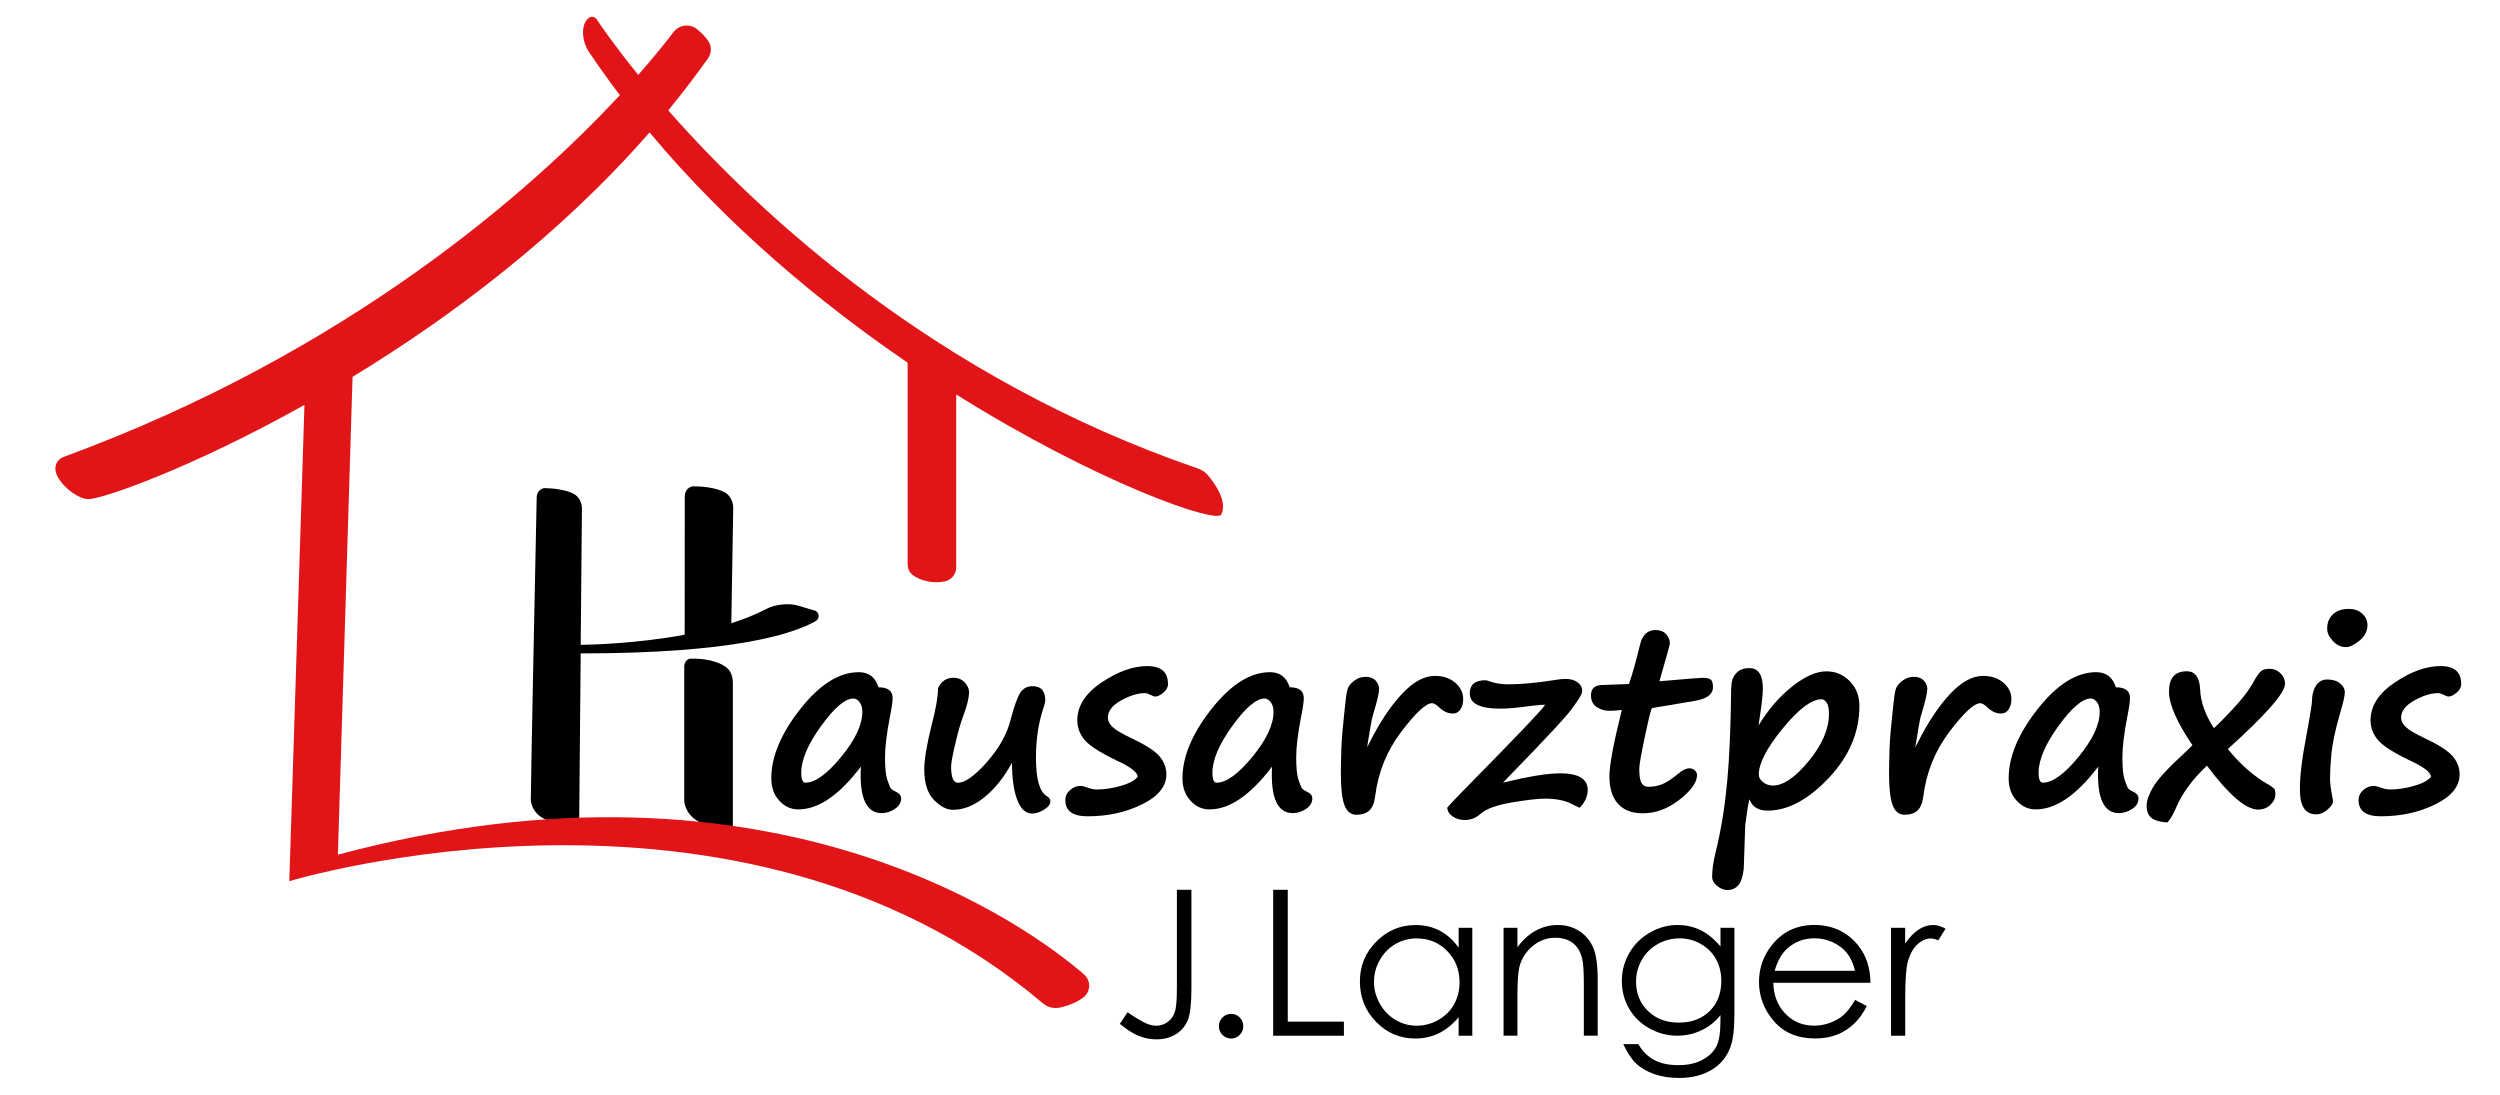
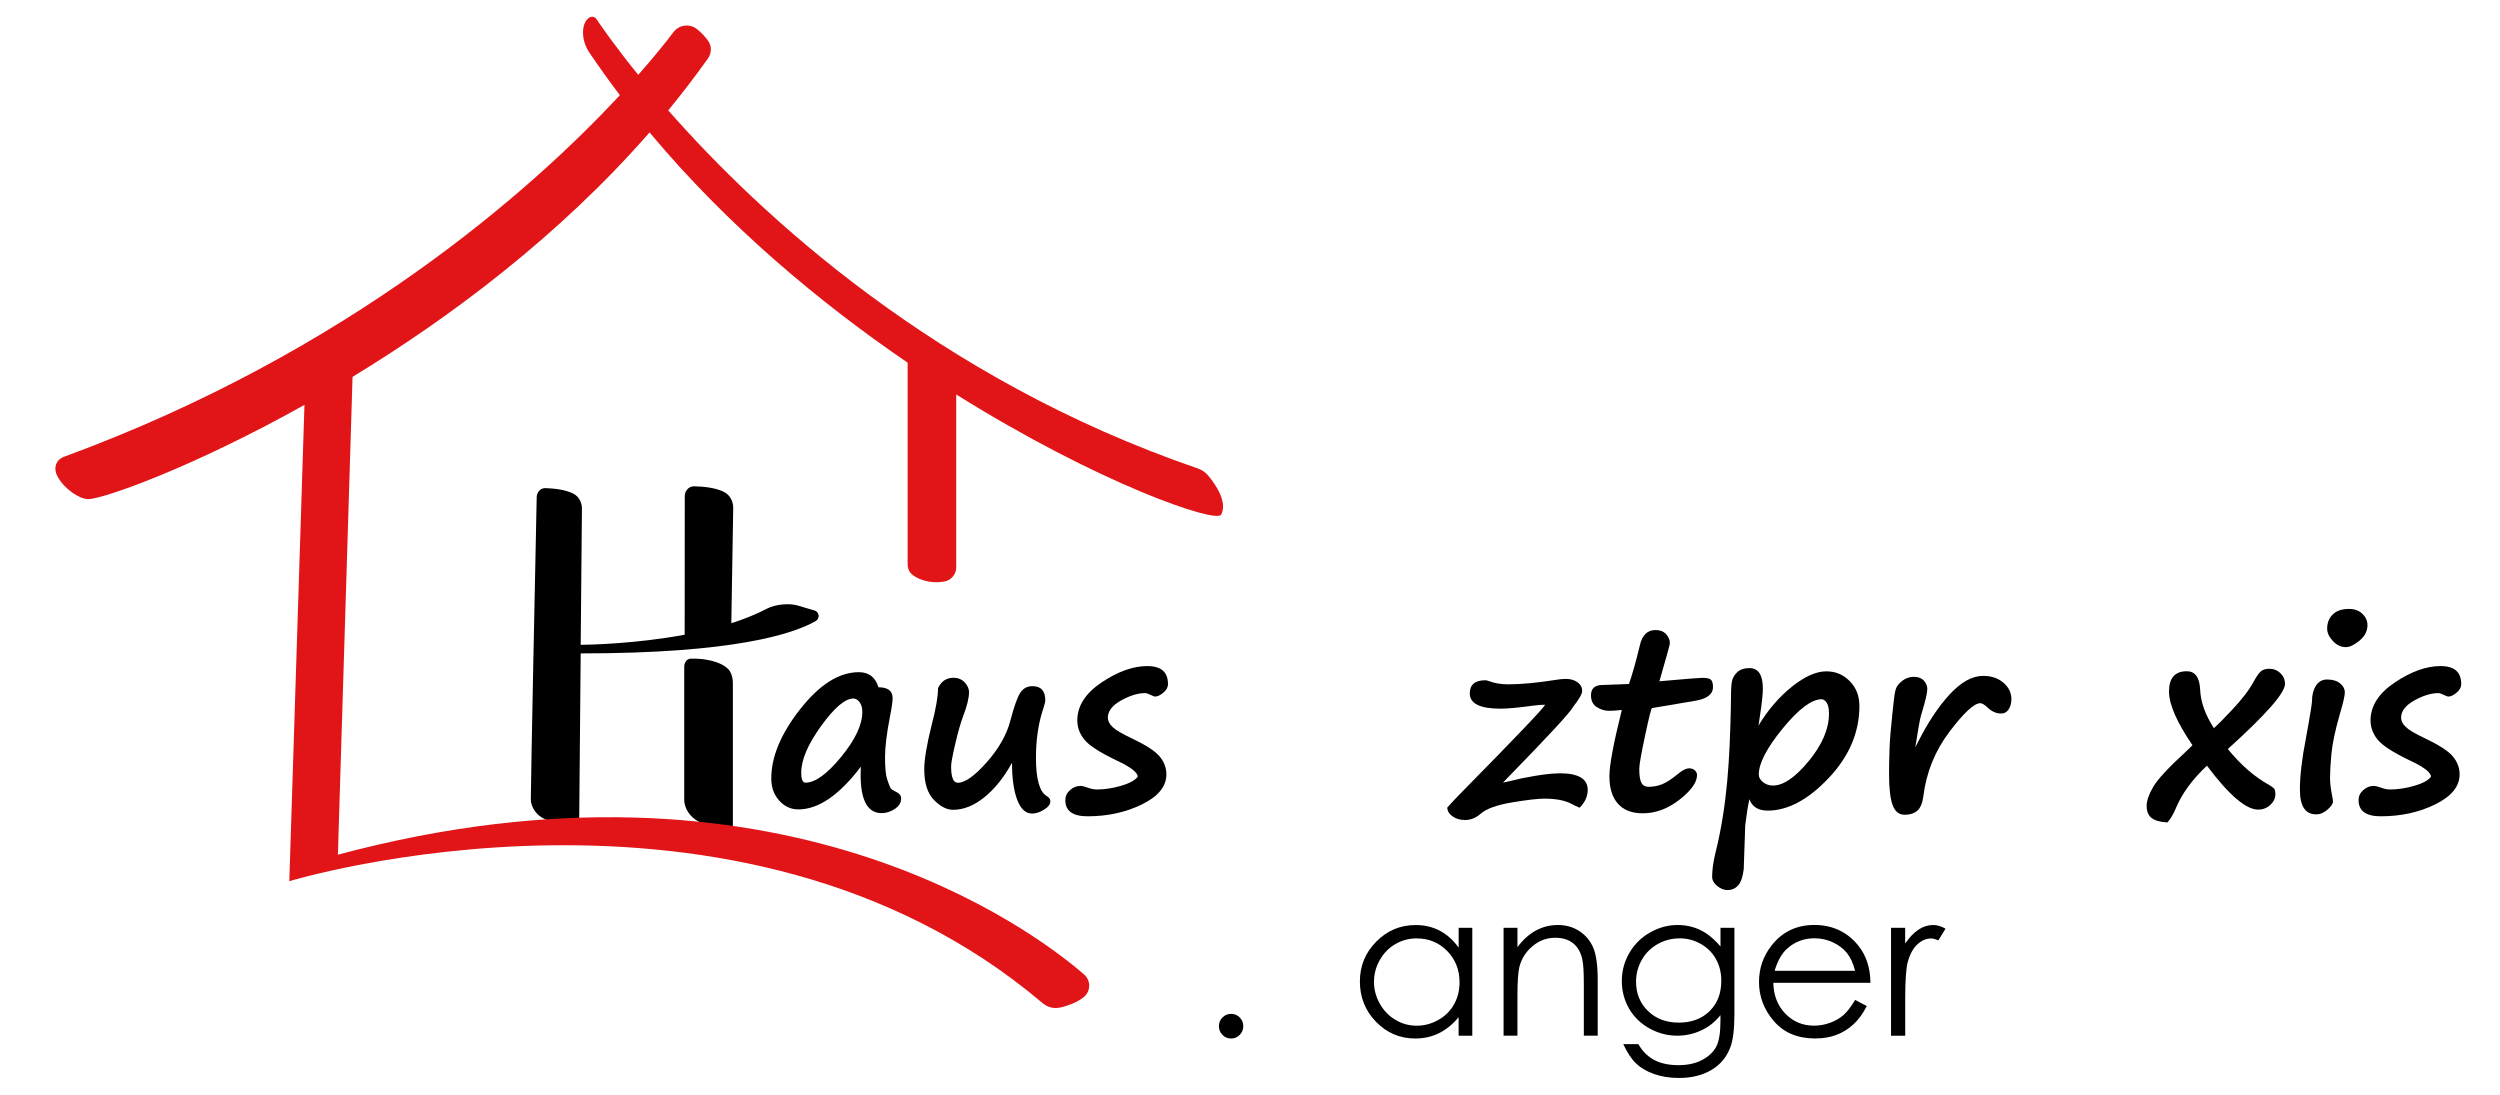
<svg xmlns="http://www.w3.org/2000/svg" id="Logo_remake_" viewBox="0 0 566 248">
  <defs>
    <style>.cls-1{fill:#e11518;}</style>
  </defs>
  <g id="Name">
    <path d="m428.12,210.05h3.21v3.57c.96-1.41,1.97-2.46,3.03-3.16,1.06-.7,2.17-1.04,3.32-1.04.87,0,1.8.28,2.79.83l-1.64,2.65c-.66-.28-1.21-.43-1.66-.43-1.05,0-2.06.43-3.03,1.29s-1.71,2.2-2.22,4.01c-.39,1.39-.58,4.21-.58,8.45v8.27h-3.21v-24.44Z" />
    <path d="m419.99,226.38l2.65,1.39c-.87,1.71-1.87,3.08-3.01,4.13-1.14,1.05-2.42,1.85-3.84,2.39-1.42.55-3.04.82-4.83.82-3.99,0-7.1-1.31-9.35-3.92s-3.37-5.57-3.37-8.86c0-3.1.95-5.86,2.86-8.29,2.41-3.08,5.64-4.63,9.69-4.63s7.49,1.58,9.98,4.74c1.77,2.23,2.67,5.02,2.7,8.36h-21.99c.06,2.84.97,5.17,2.72,6.98s3.92,2.72,6.5,2.72c1.24,0,2.46-.22,3.63-.65,1.18-.43,2.18-1.01,3-1.72.83-.72,1.72-1.87,2.68-3.47Zm0-6.58c-.42-1.68-1.03-3.02-1.83-4.02-.8-1-1.86-1.81-3.18-2.43-1.32-.61-2.71-.92-4.16-.92-2.4,0-4.46.77-6.18,2.31-1.26,1.12-2.21,2.81-2.86,5.05h18.22Z" />
    <path d="m389.53,210.05h3.14v19.47c0,3.43-.3,5.94-.9,7.52-.82,2.25-2.25,3.98-4.29,5.19s-4.48,1.82-7.34,1.82c-2.1,0-3.98-.3-5.65-.89-1.67-.59-3.03-1.39-4.08-2.39-1.05-1-2.01-2.46-2.9-4.38h3.41c.93,1.62,2.13,2.81,3.6,3.59,1.47.78,3.29,1.17,5.46,1.17s3.95-.4,5.43-1.2c1.48-.8,2.53-1.8,3.16-3.01s.94-3.16.94-5.85v-1.26c-1.18,1.5-2.63,2.65-4.34,3.45-1.71.8-3.52,1.2-5.44,1.2-2.25,0-4.36-.56-6.34-1.67s-3.51-2.62-4.59-4.5c-1.08-1.89-1.62-3.96-1.62-6.22s.56-4.37,1.69-6.32c1.12-1.95,2.68-3.5,4.67-4.64s4.08-1.71,6.28-1.71c1.83,0,3.53.38,5.12,1.13,1.58.76,3.11,2,4.58,3.74v-4.25Zm-9.28,2.4c-1.78,0-3.44.43-4.96,1.29-1.53.86-2.73,2.05-3.59,3.57s-1.3,3.16-1.3,4.93c0,2.68.9,4.9,2.7,6.65s4.12,2.63,6.99,2.63,5.21-.87,6.97-2.61c1.76-1.74,2.64-4.02,2.64-6.85,0-1.84-.4-3.48-1.21-4.93s-1.95-2.59-3.44-3.43c-1.48-.84-3.08-1.26-4.78-1.26Z" />
    <path d="m340.41,210.05h3.14v4.38c1.26-1.68,2.65-2.93,4.18-3.76,1.53-.83,3.19-1.25,4.99-1.25s3.45.46,4.86,1.39c1.41.93,2.46,2.18,3.13,3.75s1.01,4.02,1.01,7.34v12.58h-3.14v-11.66c0-2.81-.12-4.69-.35-5.64-.36-1.62-1.06-2.83-2.1-3.65s-2.38-1.22-4.04-1.22c-1.9,0-3.61.63-5.11,1.89-1.51,1.26-2.5,2.82-2.98,4.67-.3,1.21-.45,3.43-.45,6.65v8.96h-3.14v-24.44Z" />
    <path d="m333.33,210.05v24.44h-3.1v-4.2c-1.32,1.6-2.8,2.81-4.44,3.62-1.64.81-3.43,1.21-5.38,1.21-3.46,0-6.41-1.25-8.86-3.76-2.45-2.51-3.67-5.56-3.67-9.15s1.24-6.53,3.71-9.03c2.47-2.5,5.44-3.75,8.92-3.75,2.01,0,3.82.43,5.45,1.28,1.62.85,3.05,2.13,4.28,3.84v-4.49h3.1Zm-12.57,2.4c-1.75,0-3.37.43-4.85,1.29s-2.66,2.07-3.53,3.62c-.88,1.55-1.31,3.2-1.31,4.94s.44,3.37,1.32,4.94c.88,1.57,2.07,2.79,3.56,3.67,1.49.88,3.08,1.31,4.79,1.31s3.35-.43,4.89-1.3c1.54-.87,2.73-2.04,3.56-3.52.83-1.48,1.25-3.15,1.25-5,0-2.83-.93-5.19-2.79-7.09s-4.15-2.85-6.88-2.85Z" />
-     <path d="m288.25,201.45h3.3v29.85h12.71v3.19h-16.01v-33.04Z" />
    <path d="m278.72,229.54c.76,0,1.42.27,1.95.81s.81,1.2.81,1.98-.27,1.42-.81,1.97c-.54.55-1.19.82-1.95.82s-1.42-.27-1.95-.82c-.54-.55-.81-1.2-.81-1.97s.27-1.44.81-1.98,1.19-.81,1.95-.81Z" />
-     <path d="m266.44,201.45h3.3v22.3c0,3.43-.27,5.81-.8,7.15-.53,1.34-1.42,2.41-2.66,3.21s-2.75,1.2-4.51,1.2c-1.33,0-2.65-.26-3.94-.78-1.29-.52-2.73-1.43-4.3-2.73l1.75-2.63c1.73,1.21,3.16,2.07,4.3,2.56.75.33,1.49.49,2.21.49.95,0,1.8-.28,2.58-.85.77-.57,1.31-1.33,1.62-2.27.31-.94.46-2.77.46-5.48v-22.19Z" />
  </g>
  <g id="Schrift">
    <path d="m550.39,175.85c-.07-1-1.67-2.23-4.79-3.67-3.82-1.84-6.26-3.42-7.32-4.74-1.06-1.33-1.59-2.77-1.59-4.33,0-3.29,1.84-6.16,5.52-8.62,3.68-2.46,7.12-3.69,10.31-3.69s4.7,1.36,4.7,4.09c0,.72-.36,1.37-1.07,1.95-.71.58-1.32.86-1.82.86-.2,0-.57-.13-1.08-.39-.52-.26-.92-.39-1.2-.39-1.65,0-3.47.56-5.46,1.67s-2.98,2.41-2.98,3.9c0,.72.35,1.42,1.06,2.1.7.68,2.14,1.53,4.31,2.55,3.21,1.52,5.33,2.89,6.35,4.12s1.53,2.58,1.53,4.06c0,2.71-1.83,4.97-5.5,6.78-3.67,1.81-7.78,2.71-12.34,2.71-3.36,0-5.04-1.22-5.04-3.65,0-.89.35-1.65,1.06-2.28.71-.63,1.49-.95,2.37-.95.35,0,.9.13,1.64.39.74.28,1.43.42,2.06.42,1.74,0,3.57-.28,5.48-.83s3.17-1.24,3.79-2.06Z" />
    <path d="m522.55,164.44v.03c.59-3.38.89-5.31.89-5.79,0-1.37.3-2.52.9-3.45s1.44-1.39,2.52-1.39c1.26,0,2.24.3,2.95.89.71.59,1.06,1.26,1.06,2s-.34,2.27-1.03,4.59l-.17.61c-1.02,3.58-1.63,6.5-1.84,8.77s-.31,4.09-.31,5.48c0,1.13.19,2.64.58,4.54.06.33.08.61.08.83,0,.43-.4,1-1.21,1.73-.81.72-1.67,1.09-2.6,1.09-2.45,0-3.67-1.86-3.67-5.57,0-3.15.45-7,1.34-11.52.19-1,.35-1.95.5-2.84Zm13.44-22.88c0,1.32-.59,2.47-1.78,3.46-1.19.99-2.22,1.49-3.09,1.49-1.11,0-2.1-.46-2.96-1.39-.86-.93-1.29-1.85-1.29-2.78,0-1.34.43-2.42,1.28-3.24.85-.83,2.08-1.24,3.67-1.24,1.24,0,2.25.37,3.02,1.1.77.73,1.16,1.6,1.16,2.6Z" />
    <path d="m499.63,173.37c-3.3,3.1-5.65,6.32-7.04,9.66-.59,1.39-1.22,2.45-1.89,3.17-1.62-.09-2.8-.42-3.56-.99-.76-.57-1.14-1.5-1.14-2.8,0-1.15.5-2.57,1.49-4.27s3.46-4.36,7.39-7.97c.59-.56,1.09-1.04,1.5-1.45-3.54-5.19-5.32-9.25-5.32-12.16,0-3.06,1.34-4.59,4.04-4.59,1.87,0,2.88,1.37,3.01,4.12.11,2.82,1.15,5.74,3.12,8.77.96-.87,2-1.9,3.09-3.09.32-.33.61-.64.89-.92,2.34-2.47,4.02-4.66,5.04-6.57.67-1.21,1.22-1.99,1.66-2.34s1.08-.53,1.93-.53c.95,0,1.76.33,2.45,1s1.03,1.48,1.03,2.45c0,2.02-4.31,6.93-12.94,14.72,2.93,3.6,6.06,6.32,9.38,8.15.41.24.8.53,1.17.86.15.35.22.73.22,1.14,0,.95-.38,1.78-1.14,2.49-.76.71-1.69,1.07-2.78,1.07-2.75,0-6.61-3.31-11.58-9.94Z" />
-     <path d="m475.02,173.59c-4.88,6.44-9.59,9.66-14.14,9.66-1.67,0-3.11-.66-4.31-1.98-1.21-1.32-1.81-3-1.81-5.04,0-4.92,2.19-10.15,6.57-15.71,4.38-5.56,8.79-8.34,13.25-8.34,2.26,0,3.75,1.14,4.45,3.42,2.13,0,3.2.82,3.2,2.45,0,.78-.2,2.19-.61,4.23-.74,3.82-1.11,6.87-1.11,9.16s.16,4.04.49,5.01.56,1.6.71,1.89.59.61,1.34.95c.74.35,1.11.85,1.11,1.48,0,.95-.48,1.74-1.43,2.37-.96.63-1.95.95-2.99.95-3.49,0-5.06-3.5-4.7-10.49Zm-1.67-15.45c-1.87,0-4.31,2.07-7.31,6.22-3,4.15-4.5,7.67-4.5,10.56,0,1.52.32,2.28.95,2.28,2.19,0,4.88-1.94,8.08-5.83,3.2-3.89,4.8-7.29,4.8-10.2,0-.93-.21-1.67-.63-2.21-.42-.55-.89-.82-1.41-.82Z" />
    <path d="m433.66,169.11l.47-.89c2.25-4.51,4.66-8.17,7.25-10.98,2.59-2.81,5.12-4.22,7.58-4.22,1.89,0,3.44.52,4.63,1.56,1.2,1.04,1.79,2.27,1.79,3.7,0,.89-.2,1.66-.61,2.3-.41.64-.97.96-1.7.96-1.15,0-2.2-.47-3.14-1.42-.67-.61-1.2-.92-1.59-.92-1.39,0-3.72,2.16-6.99,6.48-3.27,4.32-5.23,9.18-5.9,14.58-.2,1.56-.66,2.65-1.36,3.27-.71.62-1.66.93-2.87.93-1.28,0-2.19-.73-2.73-2.19-.54-1.46-.81-3.84-.81-7.14,0-1.35.04-3.18.11-5.48.07-2.17.29-4.82.64-7.96.09-.82.16-1.46.2-1.92.17-1.82.36-3.07.57-3.74.21-.68.71-1.31,1.49-1.91.78-.59,1.64-.89,2.59-.89,1,0,1.76.29,2.28.86.52.58.78,1.21.78,1.89,0,.87-.42,2.68-1.25,5.43-.3.95-.55,2.08-.75,3.39l-.7,4.29Z" />
    <path d="m396.07,180.94c-.32,1.3-.63,3.27-.95,5.9l-.34,9.94c-.22,1.78-.65,3.02-1.29,3.7-.64.69-1.42,1.03-2.35,1.03-.83,0-1.63-.31-2.38-.93-.75-.62-1.13-1.31-1.13-2.07,0-1.5.23-3.24.7-5.21,2.76-11.04,3.28-21.5,3.54-33.37v-.56c0-2.49.07-4.14.21-4.97.14-.83.54-1.55,1.2-2.19s1.59-.95,2.8-.95c2.02,0,3.03,1.55,3.03,4.65,0,1.26-.23,3.41-.7,6.43l-.28,1.92c2.12-3.52,4.63-6.45,7.54-8.78,2.91-2.33,5.52-3.49,7.82-3.49,2.08,0,3.84.74,5.3,2.23,1.46,1.48,2.18,3.35,2.18,5.59,0,5.99-2.32,11.44-6.97,16.35-4.65,4.91-9.25,7.36-13.79,7.36-2.15,0-3.53-.86-4.15-2.59Zm16.34-22.63c-2.26,0-5.2,2.21-8.81,6.62-3.61,4.42-5.41,7.89-5.41,10.41,0,.65.32,1.23.96,1.74.64.51,1.39.77,2.24.77,2.36,0,5.06-1.85,8.11-5.55,3.05-3.7,4.58-7.28,4.58-10.73,0-1.15-.18-1.98-.53-2.49-.35-.51-.73-.77-1.14-.77Z" />
    <path d="m374.02,160.32c-.17,0-.69,2.07-1.57,6.21s-1.32,6.64-1.32,7.51c0,1.52.16,2.58.49,3.19.32.6.86.9,1.6.9,1.04,0,2.04-.18,2.99-.54.96-.36,2.21-1.17,3.77-2.44.96-.8,1.78-1.2,2.45-1.2.54,0,.97.15,1.29.46.32.31.49.66.49,1.07,0,1.63-1.32,3.48-3.95,5.55s-5.42,3.1-8.35,3.1c-2.45,0-4.32-.72-5.61-2.17-1.29-1.45-1.93-3.52-1.93-6.23,0-2.5.94-7.5,2.81-15-1.19.13-2.01.19-2.48.19h-.58c-.85,0-1.72-.28-2.6-.83-.88-.56-1.32-1.45-1.32-2.67,0-1.56.88-2.34,2.64-2.34l5.96-.22c.78-2.25,1.61-5.19,2.48-8.82.52-2.26,1.7-3.4,3.53-3.4,1.02,0,1.82.31,2.39.93.57.62.86,1.31.86,2.07,0,.3-.79,3.16-2.37,8.6,5.9-.52,9.14-.78,9.71-.78.98,0,1.63.14,1.95.43.32.29.47.84.47,1.66,0,1.65-1.4,2.7-4.2,3.14l-9.6,1.62Z" />
    <path d="m353.11,175.07c4.23,0,6.35,1.25,6.35,3.76,0,1.47-.61,2.81-1.84,4.04-.71-.3-1.33-.59-1.86-.89-1.5-.78-3.53-1.17-6.09-1.17-1.5,0-3.97.29-7.39.86-3.42.58-5.78,1.43-7.06,2.56-1.06.95-2.25,1.42-3.56,1.42-1.08,0-2-.27-2.78-.81-.78-.54-1.19-1.21-1.22-2,.93-1.06,2.13-2.34,3.62-3.84,12.02-12.21,18.2-18.69,18.54-19.45-.74,0-1.69.07-2.84.22-3.23.45-5.66.67-7.29.67-4.62,0-6.93-1.15-6.93-3.45,0-1.99,1.17-2.98,3.51-2.98.2,0,.43.05.67.14,1.35.52,2.85.78,4.48.78,2.89,0,6.36-.31,10.41-.95,1.08-.19,1.96-.28,2.64-.28,1.09,0,1.99.26,2.69.77.7.51,1.04,1.17,1.04,1.99,0,.63-.69,1.83-2.06,3.59l.03-.03c-.65,1.24-5.7,6.7-15.14,16.37-.41.41-.66.68-.75.81.04-.02.18-.05.42-.11.24-.04.53-.1.86-.19l1.08-.25c.39-.07.75-.16,1.08-.25.78-.19,1.22-.28,1.31-.28,3.43-.69,6.06-1.03,7.88-1.03h.22Z" />
-     <path d="m309.55,169.11l.47-.89c2.25-4.51,4.66-8.17,7.25-10.98,2.59-2.81,5.12-4.22,7.58-4.22,1.89,0,3.44.52,4.63,1.56,1.2,1.04,1.79,2.27,1.79,3.7,0,.89-.2,1.66-.61,2.3s-.97.96-1.7.96c-1.15,0-2.2-.47-3.14-1.42-.67-.61-1.2-.92-1.59-.92-1.39,0-3.72,2.16-6.99,6.48-3.27,4.32-5.23,9.18-5.9,14.58-.2,1.56-.66,2.65-1.36,3.27-.71.62-1.66.93-2.87.93-1.28,0-2.19-.73-2.73-2.19-.54-1.46-.81-3.84-.81-7.14,0-1.35.04-3.18.11-5.48.07-2.17.29-4.82.64-7.96.09-.82.16-1.46.2-1.92.17-1.82.36-3.07.57-3.74.21-.68.71-1.31,1.49-1.91.78-.59,1.64-.89,2.59-.89,1,0,1.76.29,2.28.86.52.58.78,1.21.78,1.89,0,.87-.42,2.68-1.25,5.43-.3.95-.55,2.08-.75,3.39l-.7,4.29Z" />
-     <path d="m287.97,173.59c-4.88,6.44-9.59,9.66-14.14,9.66-1.67,0-3.11-.66-4.31-1.98-1.21-1.32-1.81-3-1.81-5.04,0-4.92,2.19-10.15,6.57-15.71,4.38-5.56,8.79-8.34,13.25-8.34,2.26,0,3.75,1.14,4.45,3.42,2.13,0,3.2.82,3.2,2.45,0,.78-.2,2.19-.61,4.23-.74,3.82-1.11,6.87-1.11,9.16s.16,4.04.49,5.01.56,1.6.71,1.89.59.61,1.34.95c.74.35,1.11.85,1.11,1.48,0,.95-.48,1.74-1.43,2.37-.96.63-1.95.95-2.99.95-3.49,0-5.06-3.5-4.7-10.49Zm-1.67-15.45c-1.87,0-4.31,2.07-7.31,6.22-3,4.15-4.5,7.67-4.5,10.56,0,1.52.32,2.28.95,2.28,2.19,0,4.88-1.94,8.08-5.83,3.2-3.89,4.8-7.29,4.8-10.2,0-.93-.21-1.67-.63-2.21-.42-.55-.89-.82-1.41-.82Z" />
    <path d="m257.6,175.85c-.07-1-1.67-2.23-4.79-3.67-3.82-1.84-6.26-3.42-7.32-4.74-1.06-1.33-1.59-2.77-1.59-4.33,0-3.29,1.84-6.16,5.52-8.62,3.68-2.46,7.12-3.69,10.31-3.69s4.7,1.36,4.7,4.09c0,.72-.36,1.37-1.07,1.95-.71.58-1.32.86-1.82.86-.2,0-.57-.13-1.08-.39-.52-.26-.92-.39-1.2-.39-1.65,0-3.47.56-5.46,1.67-1.99,1.11-2.98,2.41-2.98,3.9,0,.72.35,1.42,1.06,2.1.7.68,2.14,1.53,4.31,2.55,3.21,1.52,5.33,2.89,6.35,4.12s1.53,2.58,1.53,4.06c0,2.71-1.83,4.97-5.5,6.78-3.67,1.81-7.78,2.71-12.34,2.71-3.36,0-5.04-1.22-5.04-3.65,0-.89.35-1.65,1.06-2.28.71-.63,1.49-.95,2.37-.95.35,0,.9.13,1.64.39.74.28,1.43.42,2.06.42,1.74,0,3.57-.28,5.48-.83,1.91-.56,3.17-1.24,3.79-2.06Z" />
    <path d="m229.09,172.73c-1.78,3.25-3.84,5.83-6.19,7.74-2.35,1.91-4.73,2.87-7.14,2.87-1.43,0-2.87-.75-4.33-2.25-1.46-1.5-2.18-3.81-2.18-6.93,0-2.21.56-5.54,1.67-9.99.96-3.67,1.45-6.47,1.45-8.38.74-1.56,1.9-2.34,3.48-2.34,1.08,0,1.93.36,2.58,1.07.64.71.96,1.43.96,2.16,0,1.32-.46,3.19-1.39,5.62-.54,1.45-1.12,3.49-1.74,6.14-.62,2.64-.93,4.34-.93,5.08,0,2.47.51,3.7,1.53,3.7,1.62,0,3.79-1.55,6.54-4.65,2.75-3.1,4.54-6.27,5.37-9.52.84-3.17,1.58-5.25,2.23-6.23.65-.98,1.57-1.47,2.76-1.47,1.93,0,2.89,1.08,2.89,3.23,0,.32-.16.95-.47,1.89-1.1,3.28-1.64,6.99-1.64,11.11,0,4.82.82,7.71,2.45,8.66.54.32.81.71.81,1.17,0,.67-.47,1.3-1.42,1.89s-1.85.89-2.7.89c-1.47,0-2.59-1.04-3.38-3.1-.79-2.07-1.18-4.85-1.18-8.34Z" />
    <path d="m194.88,173.59c-4.88,6.44-9.59,9.66-14.14,9.66-1.67,0-3.11-.66-4.31-1.98-1.21-1.32-1.81-3-1.81-5.04,0-4.92,2.19-10.15,6.57-15.71,4.38-5.56,8.79-8.34,13.25-8.34,2.26,0,3.75,1.14,4.45,3.42,2.13,0,3.2.82,3.2,2.45,0,.78-.2,2.19-.61,4.23-.74,3.82-1.11,6.87-1.11,9.16s.16,4.04.49,5.01.56,1.6.71,1.89.59.61,1.34.95c.74.35,1.11.85,1.11,1.48,0,.95-.48,1.74-1.43,2.37-.96.63-1.95.95-2.99.95-3.49,0-5.06-3.5-4.7-10.49Zm-1.67-15.45c-1.87,0-4.31,2.07-7.31,6.22-3,4.15-4.5,7.67-4.5,10.56,0,1.52.32,2.28.95,2.28,2.19,0,4.88-1.94,8.08-5.83,3.2-3.89,4.8-7.29,4.8-10.2,0-.93-.21-1.67-.63-2.21-.42-.55-.89-.82-1.4-.82Z" />
  </g>
  <g id="H-Tür">
    <path d="m156.34,149.12c-.81.02-1.43.87-1.43,1.8v30.27s-.05,6.83,11.01,5.99v-32.55c0-.92-.19-1.83-.64-2.6-.94-1.61-4.29-3.03-8.94-2.91Z" />
    <path d="m184.37,138.21l-3.76-1.12c-2-.59-5.12-.26-6.97.71-2.46,1.29-5.2,2.38-8.07,3.3l.43-26.14c0-1.49-.76-2.88-2-3.54-1.97-1.04-4.92-1.29-6.88-1.32-1.14-.02-2.08.97-2.09,2.21l-.02,31.39c-11.03,2.05-21.43,2.27-23.54,2.29l.28-30.83c.01-1.4-.69-2.71-1.84-3.34-1.84-.99-4.59-1.25-6.43-1.31-1.07-.03-1.95.89-1.97,2.05-.23,11.11-1.33,63.96-1.33,68.42,0,1.97,1.84,5,5.84,5s5.11-.01,5.11-.01l.34-38.04c34.66.01,48.08-4.39,53.22-7.33,1-.58.81-2.08-.29-2.4Z" />
  </g>
  <path id="Haus" class="cls-1" d="m273.58,107.71c-.64-.77-1.49-1.35-2.44-1.67-59.17-20.29-99.11-57.47-119.85-81.05,3.12-3.8,6.13-7.72,9-11.77.85-1.2.87-2.81.01-4.01-.55-.77-1.35-1.68-2.47-2.59-1.66-1.34-4.08-1.04-5.36.66-1.63,2.16-4.28,5.48-7.97,9.67-5.1-6.29-8.25-10.83-9.45-12.61-.39-.59-1.2-.71-1.76-.27-1.03.8-1.31,2.14-1.29,3.39.02,1.57.53,3.1,1.41,4.41,2.23,3.3,4.54,6.53,6.93,9.68-19.89,21.38-61.15,58.1-125.86,81.87-1.83.67-2.48,2.58-1.44,4.48,1.55,2.85,4.96,5.1,6.96,5.1,3.25,0,23.47-7.08,48.93-21.33l-3.43,107.83s101.43-30.83,170.43,27.51c1.24,1.05,2.57,1.49,4.49,1.01,1.3-.32,3.38-1.04,4.89-2.23,1.66-1.31,1.72-3.8.12-5.18-11.29-9.77-69.17-53.83-168.93-27.11l3.32-108.18c22.15-13.48,46.79-31.91,67.24-55.34,17.75,21.25,38.67,38.65,58.46,52.15l-.03-.02v45.64c0,.74.22,1.48.71,2.03.93,1.05,4,2.58,7.76,1.84,1.39-.27,2.53-1.67,2.53-3.09v-39.22s-.14-.09-.14-.09c32.25,20.21,59.07,29.41,60.14,27.28,1.45-2.89-1.29-6.83-2.92-8.79Z" />
</svg>